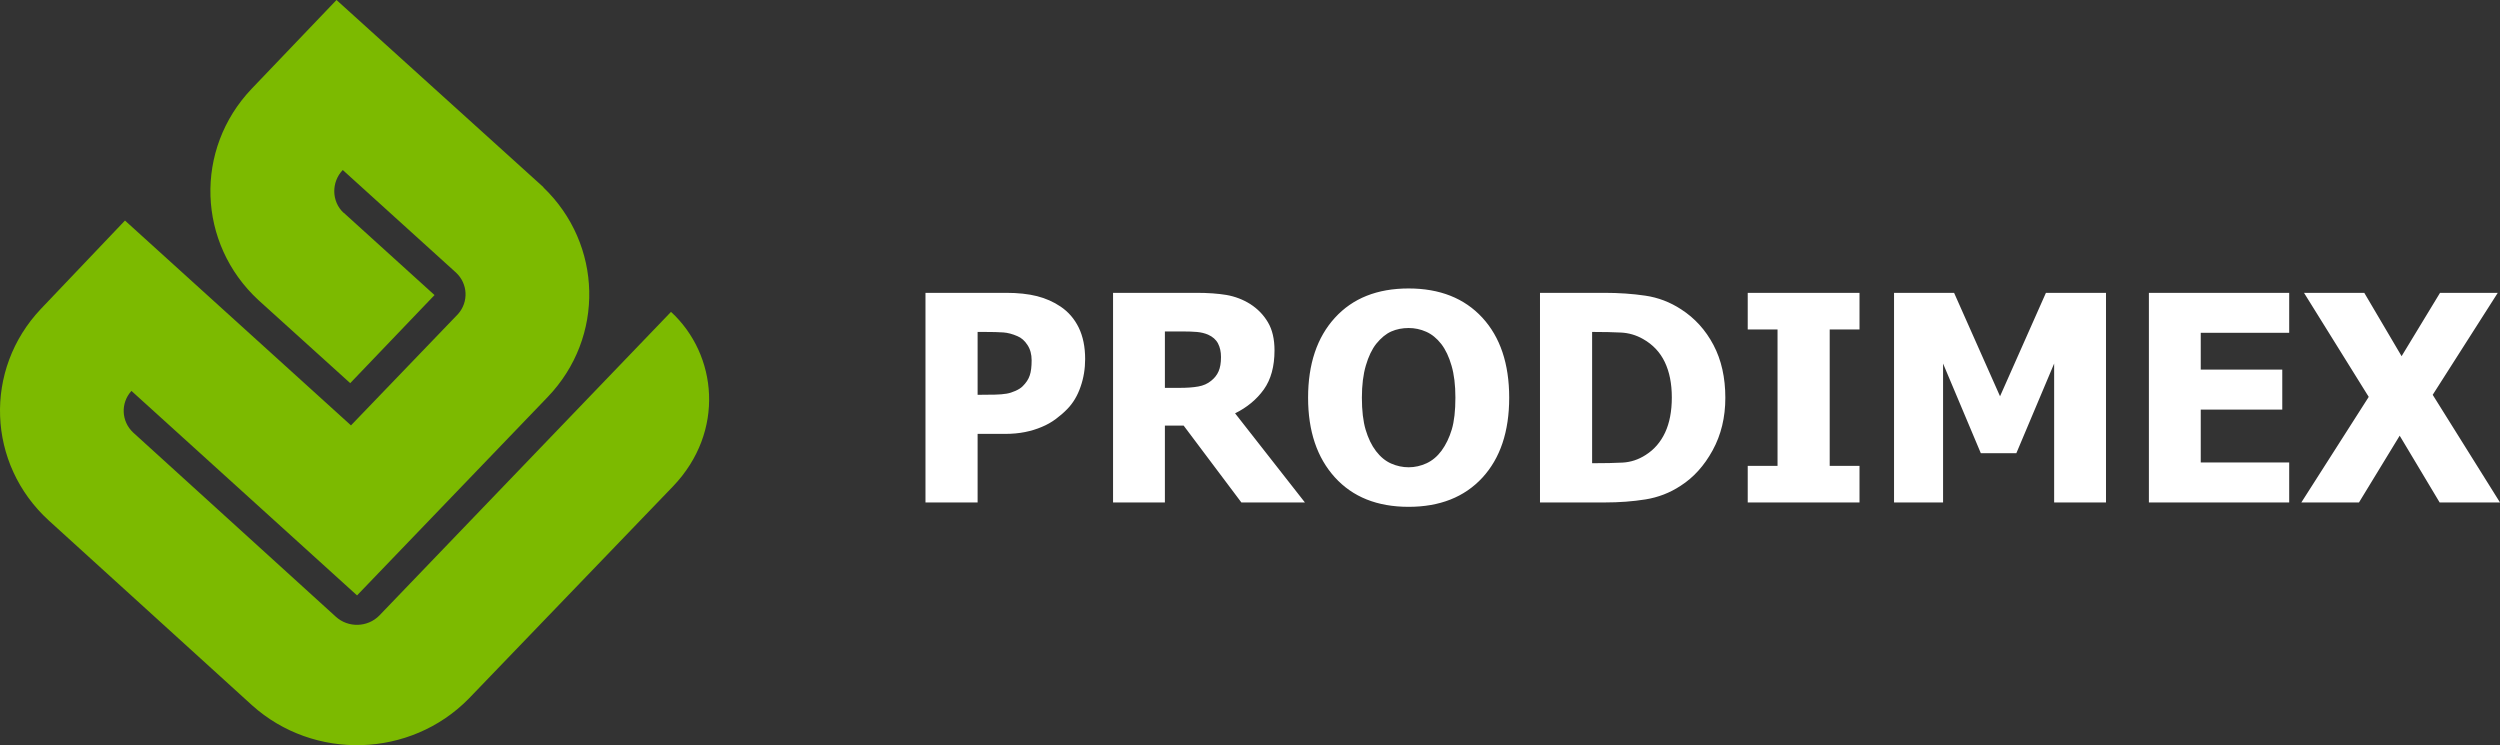
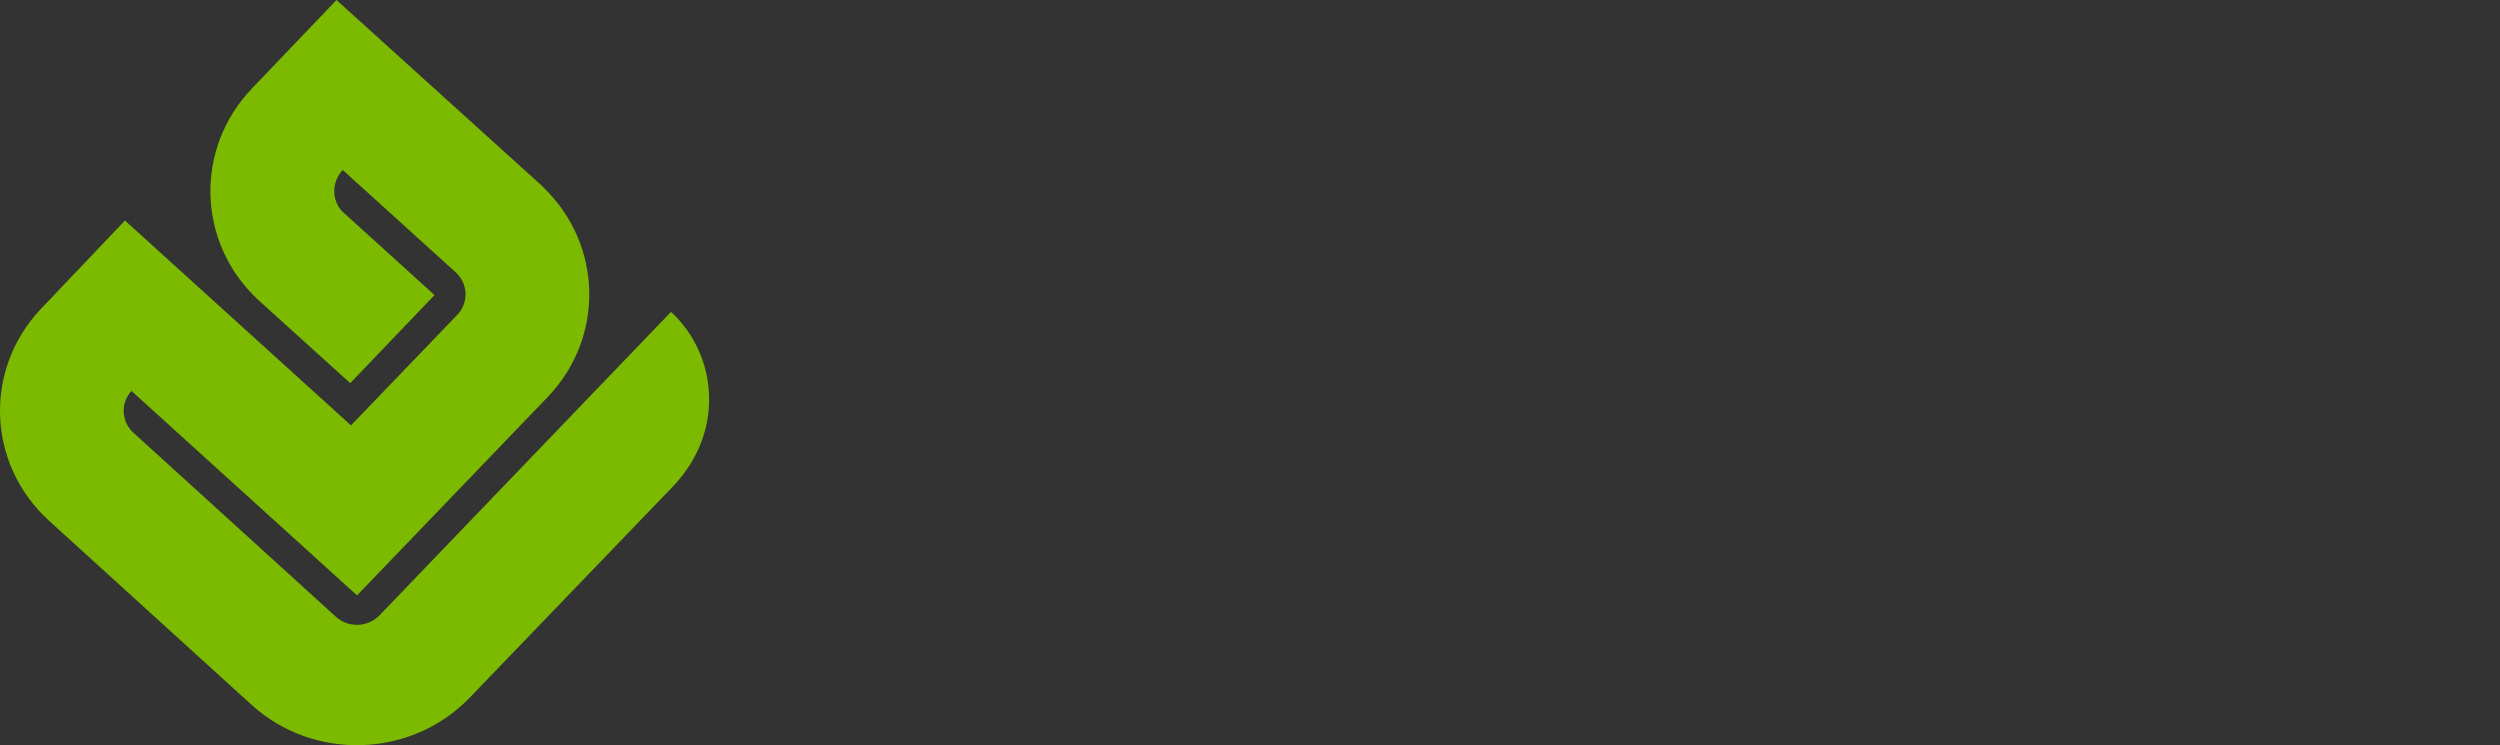
<svg xmlns="http://www.w3.org/2000/svg" width="208" height="62" viewBox="0 0 208 62" fill="none">
  <rect x="0" y="0" width="208" height="62" fill="#333333" stroke="none" />
  <path fill-rule="evenodd" clip-rule="evenodd" d="M21.51 24.977C16.402 20.262 16.145 12.415 20.942 7.381C20.947 7.376 27.996 0 27.996 0L45.212 15.572L45.203 15.584C50.139 20.322 50.333 28.055 45.576 33.023C45.546 33.053 29.706 49.537 29.706 49.537L10.937 32.524C10.024 33.526 10.085 35.053 11.078 35.985C11.078 35.985 27.913 51.287 27.945 51.315C28.973 52.248 30.58 52.202 31.552 51.22L55.828 25.948C59.692 29.503 60.343 35.916 56.004 40.456L38.996 58.132C34.15 63.068 26.119 63.316 20.961 58.67L4.056 43.303C-1.089 38.602 -1.376 30.743 3.406 25.697L10.398 18.349L29.202 35.392L38.111 26.126C39 25.123 38.932 23.61 37.947 22.687C37.947 22.687 28.88 14.472 28.518 14.145C27.559 15.145 27.572 16.756 28.582 17.703L28.59 17.695L36.153 24.55L29.139 31.878C29.139 31.878 21.529 24.995 21.51 24.977" fill="#7CBA00" />
-   <path fill-rule="evenodd" clip-rule="evenodd" d="M90.284 29.87C90.284 30.681 90.159 31.452 89.9 32.187C89.649 32.918 89.282 33.534 88.801 34.028C88.507 34.332 88.183 34.61 87.835 34.868C87.484 35.127 87.097 35.348 86.67 35.523C86.246 35.702 85.782 35.848 85.282 35.947C84.786 36.047 84.227 36.1 83.61 36.1H81.337V41.804H77V24.364H83.7C84.697 24.364 85.557 24.457 86.279 24.639C87.004 24.824 87.656 25.112 88.242 25.509C88.891 25.947 89.395 26.529 89.752 27.26C90.106 27.992 90.284 28.863 90.284 29.87ZM85.832 29.972C85.832 29.482 85.72 29.059 85.484 28.701C85.256 28.347 84.975 28.102 84.65 27.969C84.243 27.79 83.849 27.684 83.475 27.658C83.101 27.631 82.591 27.618 81.952 27.618H81.337V32.845H81.638C82.052 32.845 82.432 32.839 82.799 32.833C83.16 32.826 83.478 32.796 83.747 32.753C83.982 32.713 84.227 32.637 84.485 32.521C84.739 32.409 84.942 32.279 85.081 32.14C85.375 31.852 85.571 31.551 85.673 31.24C85.782 30.926 85.832 30.505 85.832 29.972ZM108.569 41.804H103.282L98.478 35.408H96.919V41.804H92.606V24.364H99.551C100.508 24.364 101.342 24.424 102.05 24.542C102.762 24.669 103.421 24.92 104.02 25.297C104.643 25.698 105.132 26.201 105.493 26.817C105.857 27.43 106.039 28.211 106.039 29.154C106.039 30.488 105.742 31.571 105.149 32.405C104.553 33.236 103.755 33.895 102.759 34.389L108.569 41.804ZM101.587 29.704C101.587 29.27 101.504 28.889 101.338 28.575C101.173 28.257 100.895 28.015 100.511 27.843C100.24 27.727 99.938 27.654 99.604 27.621C99.273 27.592 98.863 27.576 98.366 27.576H96.919V32.27H98.158C98.763 32.27 99.273 32.233 99.693 32.157C100.117 32.084 100.471 31.925 100.766 31.683C101.041 31.465 101.253 31.204 101.385 30.895C101.52 30.594 101.587 30.197 101.587 29.704ZM125.565 33.087C125.565 35.911 124.82 38.126 123.331 39.745C121.837 41.36 119.791 42.168 117.196 42.168C114.587 42.168 112.545 41.35 111.061 39.715C109.578 38.079 108.833 35.872 108.833 33.087C108.833 30.287 109.578 28.069 111.061 26.443C112.545 24.814 114.587 24 117.196 24C119.791 24 121.837 24.811 123.331 26.43C124.82 28.049 125.565 30.27 125.565 33.087ZM121.089 33.081C121.089 32.041 120.983 31.154 120.768 30.426C120.559 29.694 120.275 29.094 119.917 28.625C119.547 28.151 119.126 27.807 118.659 27.602C118.192 27.393 117.706 27.291 117.202 27.291C116.673 27.291 116.19 27.387 115.756 27.578C115.322 27.77 114.905 28.111 114.505 28.601C114.147 29.055 113.859 29.658 113.64 30.405C113.418 31.157 113.309 32.051 113.309 33.087C113.309 34.16 113.412 35.047 113.621 35.755C113.833 36.464 114.118 37.053 114.481 37.53C114.852 38.013 115.273 38.361 115.743 38.566C116.213 38.774 116.706 38.877 117.202 38.877C117.716 38.877 118.209 38.765 118.692 38.543C119.169 38.321 119.583 37.973 119.93 37.507C120.301 37.001 120.586 36.407 120.788 35.733C120.99 35.057 121.089 34.173 121.089 33.081ZM143.548 33.1C143.548 34.726 143.197 36.179 142.492 37.467C141.79 38.751 140.899 39.734 139.824 40.42C138.93 41.009 137.953 41.383 136.9 41.552C135.84 41.721 134.718 41.804 133.527 41.804H128.127V24.364H133.484C134.695 24.364 135.834 24.443 136.89 24.599C137.953 24.754 138.946 25.132 139.869 25.735C141.005 26.466 141.906 27.459 142.561 28.701C143.22 29.948 143.548 31.416 143.548 33.1ZM139.095 33.067C139.095 31.916 138.9 30.938 138.509 30.121C138.118 29.304 137.519 28.668 136.705 28.208C136.119 27.873 135.503 27.698 134.857 27.668C134.212 27.635 133.44 27.618 132.547 27.618H132.464V38.539H132.547C133.52 38.539 134.338 38.523 135.006 38.487C135.675 38.451 136.314 38.241 136.913 37.857C137.629 37.407 138.168 36.779 138.539 35.983C138.909 35.186 139.095 34.216 139.095 33.067ZM154.711 41.804H145.411V38.758H147.891V27.41H145.411V24.364H154.711V27.41H152.231V38.758H154.711V41.804ZM175.219 41.804H170.905V30.247L167.76 37.706H164.804L161.663 30.247V41.804H157.584V24.364H162.58L166.403 32.971L170.221 24.364H175.219V41.804ZM178.788 41.804V24.364H190.461V27.691H183.102V30.75H189.885V34.077H183.102V38.477H190.461V41.804H178.788ZM208 41.804H202.978L199.654 36.249L196.267 41.804H191.471L197.078 33.021L191.693 24.364H196.708L199.813 29.634L203.011 24.364H207.814L202.401 32.849L208 41.804Z" fill="white" />
</svg>